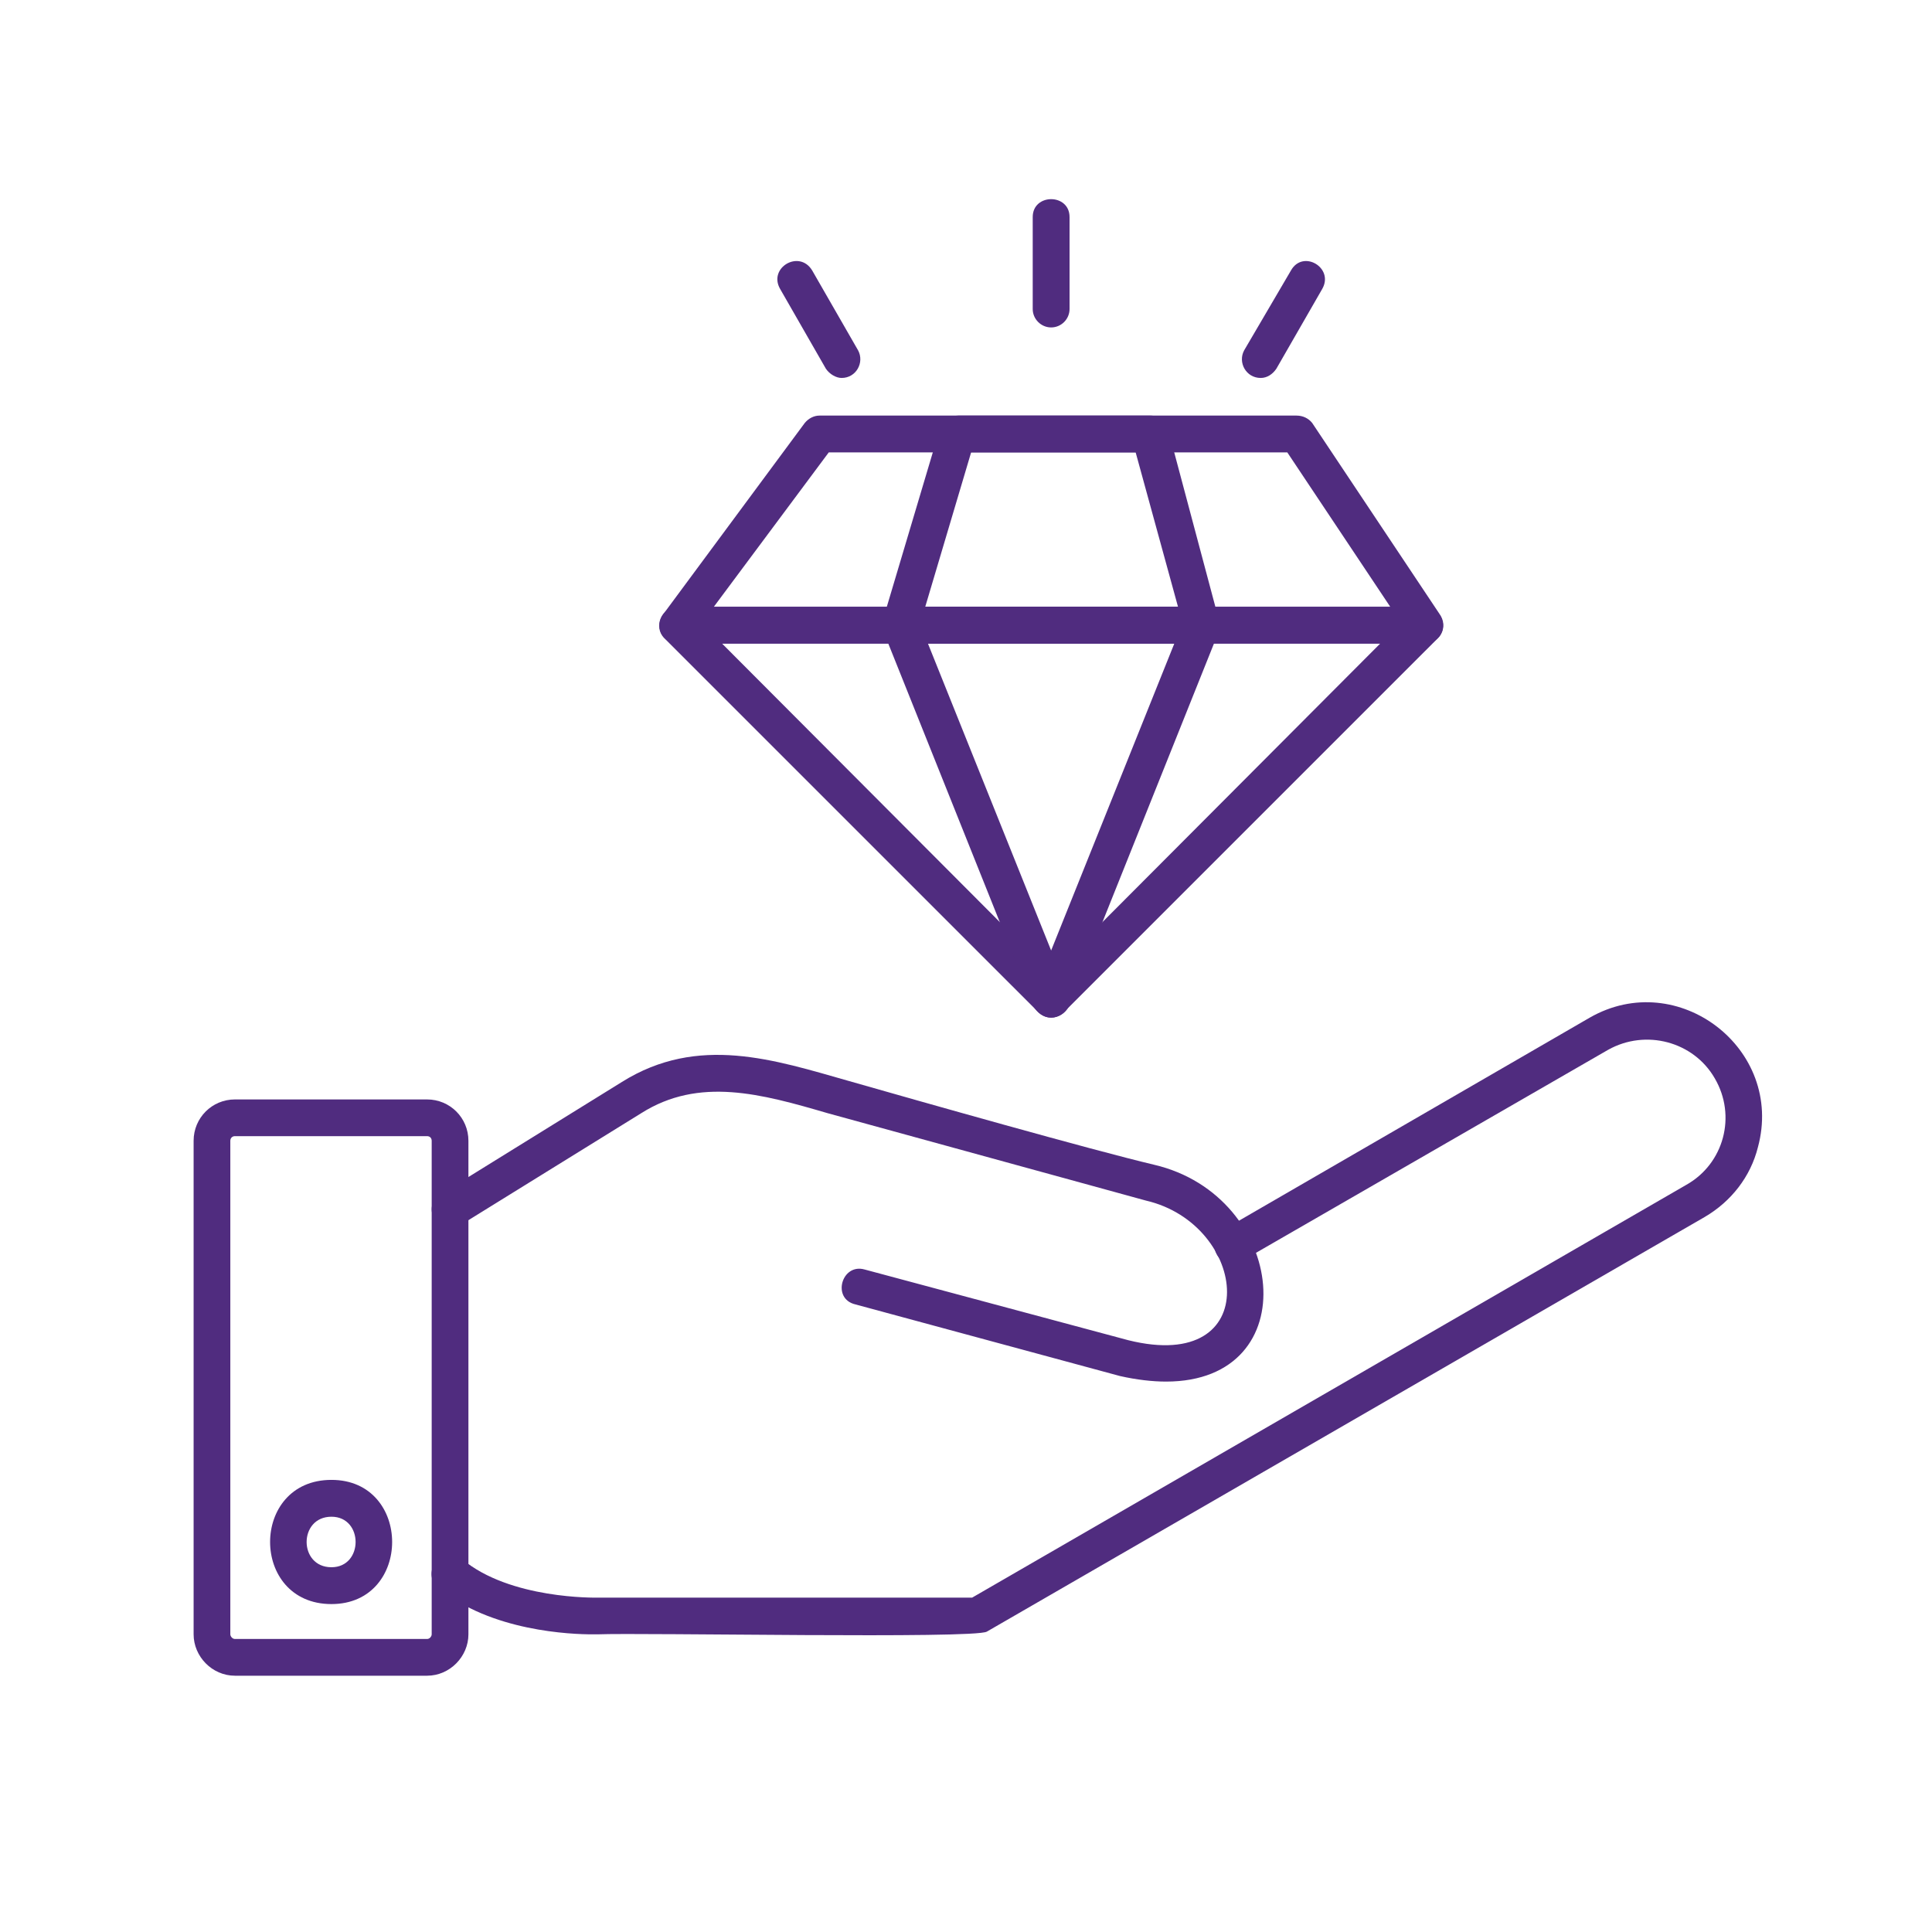
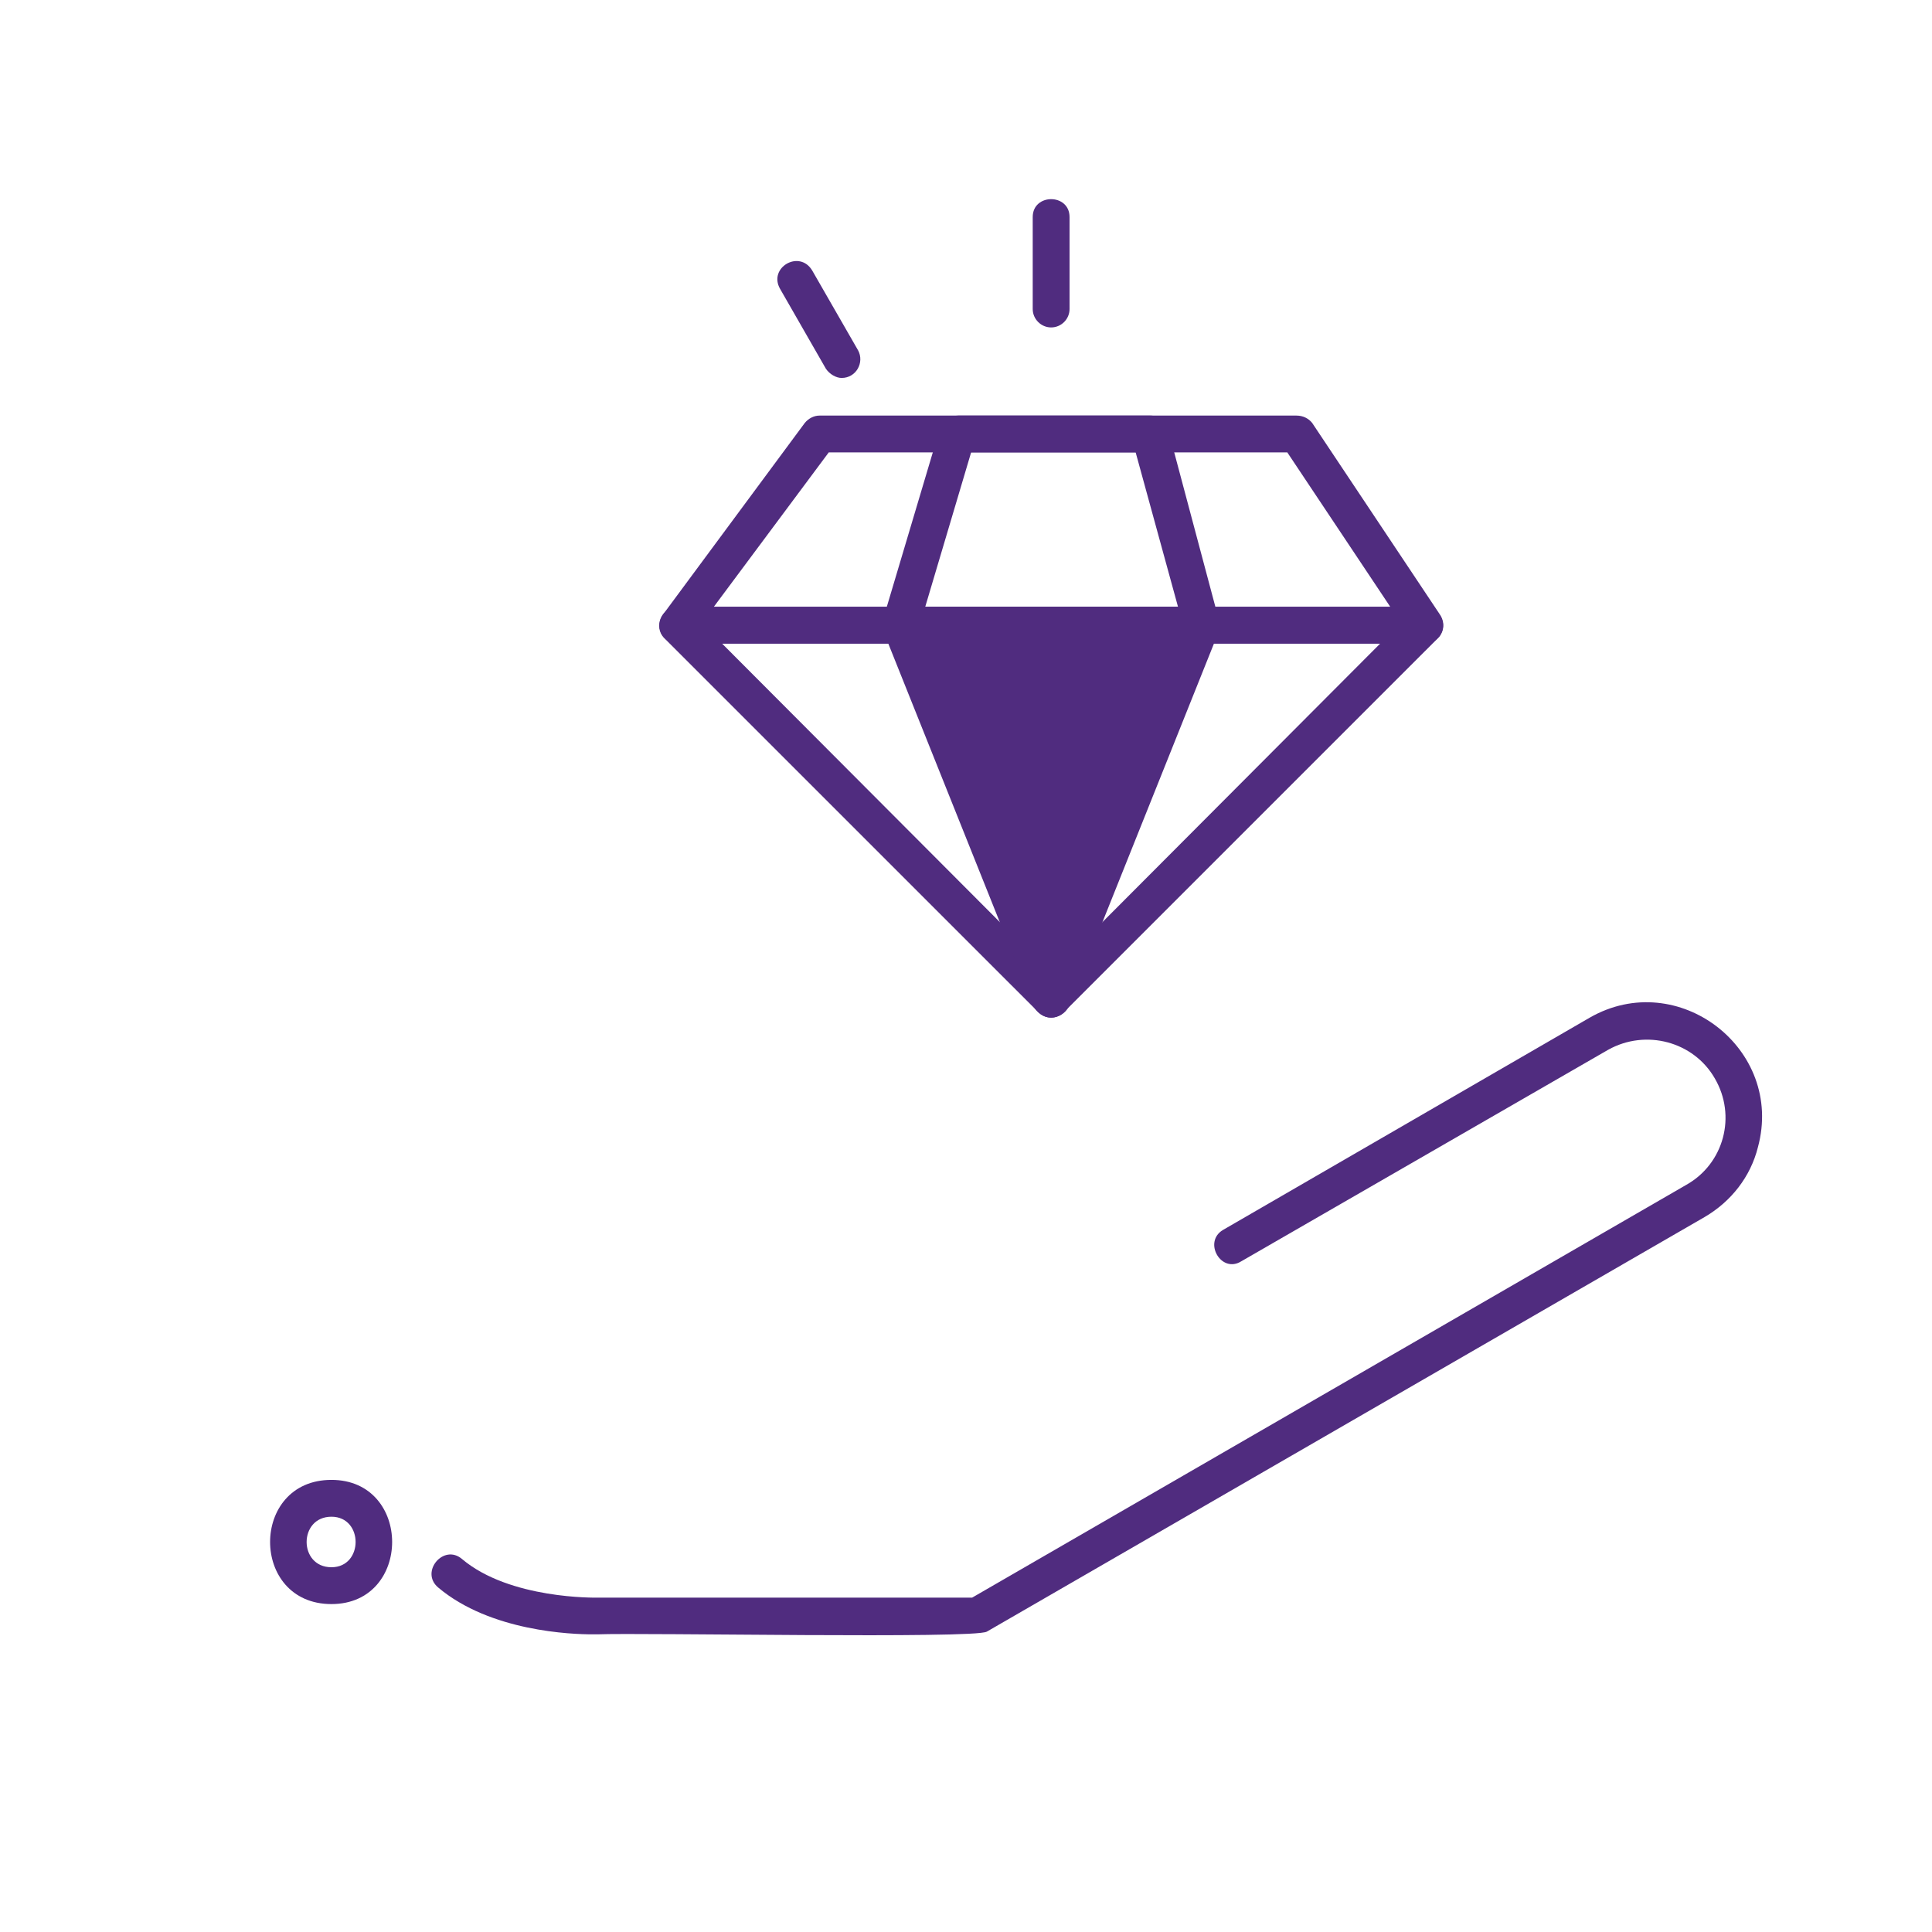
<svg xmlns="http://www.w3.org/2000/svg" width="100" zoomAndPan="magnify" viewBox="0 0 75 75" height="100" preserveAspectRatio="xMidYMid meet" version="1.0">
  <defs>
    <clipPath id="dd4cec5a86">
      <path d="M 7.5 42 L 19 42 L 19 65.25 L 7.5 65.25 Z M 7.5 42 " clip-rule="nonzero" />
    </clipPath>
    <clipPath id="37523f8186">
      <path d="M 40 7.5 L 42 7.5 L 42 13 L 40 13 Z M 40 7.5 " clip-rule="nonzero" />
    </clipPath>
  </defs>
-   <path fill="#502c7f" d="M 45.266 53.633 C 44.73 53.633 44.121 53.562 43.48 53.418 L 33.207 50.637 C 32.277 50.422 32.672 49.031 33.562 49.281 L 43.801 52.027 C 49.117 53.348 48.477 47.531 44.48 46.605 L 32.133 43.215 C 29.566 42.465 27.141 41.789 24.891 43.215 L 17.863 47.566 C 17.043 48.066 16.293 46.855 17.113 46.355 L 24.145 42 C 27.105 40.148 30.066 41.145 32.957 41.965 C 35.703 42.75 42.375 44.641 44.801 45.215 C 49.973 46.426 50.758 53.633 45.266 53.633 Z M 45.266 53.633 " fill-opacity="1" fill-rule="evenodd" />
  <path fill="#502c7f" d="M 23 63.445 C 22.215 63.445 19.039 63.34 17.008 61.625 C 16.293 61.02 17.223 59.914 17.934 60.52 C 19.789 62.09 23.145 62.02 23.18 62.02 L 37.738 62.02 L 65.461 45.996 C 66.922 45.176 67.422 43.32 66.566 41.859 C 65.746 40.434 63.891 39.934 62.426 40.754 L 48.191 48.961 C 47.406 49.457 46.691 48.211 47.477 47.746 L 61.715 39.504 C 65.137 37.543 69.277 40.719 68.242 44.535 C 67.957 45.676 67.207 46.641 66.172 47.246 L 38.309 63.34 C 37.809 63.625 24.965 63.375 23.18 63.445 C 23.18 63.445 23.109 63.445 23 63.445 Z M 23 63.445 " fill-opacity="1" fill-rule="evenodd" />
  <g clip-path="url(#dd4cec5a86)">
-     <path fill="#502c7f" d="M 16.578 65.051 L 9.121 65.051 C 8.23 65.051 7.516 64.301 7.516 63.445 L 7.516 44.285 C 7.516 43.395 8.23 42.68 9.121 42.68 L 16.578 42.68 C 17.469 42.68 18.184 43.395 18.184 44.285 L 18.184 63.445 C 18.184 64.301 17.469 65.051 16.578 65.051 Z M 9.121 44.105 C 9.016 44.105 8.941 44.18 8.941 44.285 L 8.941 63.445 C 8.941 63.516 9.016 63.625 9.121 63.625 L 16.578 63.625 C 16.688 63.625 16.758 63.516 16.758 63.445 L 16.758 44.285 C 16.758 44.18 16.688 44.105 16.578 44.105 Z M 9.121 44.105 " fill-opacity="1" fill-rule="evenodd" />
-   </g>
+     </g>
  <path fill="#502c7f" d="M 12.867 62.27 C 9.691 62.27 9.691 57.449 12.867 57.449 C 16.008 57.449 16.008 62.27 12.867 62.27 Z M 12.867 58.879 C 11.582 58.879 11.582 60.84 12.867 60.84 C 14.117 60.84 14.117 58.879 12.867 58.879 Z M 12.867 58.879 " fill-opacity="1" fill-rule="evenodd" />
  <path fill="#502c7f" d="M 55.328 24.984 C 45.656 24.984 35.988 24.984 26.32 24.984 C 25.711 24.984 25.391 24.305 25.75 23.84 L 31.242 16.418 C 31.387 16.242 31.598 16.133 31.812 16.133 L 50.332 16.133 C 50.582 16.133 50.797 16.242 50.938 16.418 L 55.863 23.805 C 56.289 24.375 55.824 24.984 55.328 24.984 Z M 27.711 23.555 L 53.969 23.555 L 49.973 17.562 L 32.172 17.562 Z M 27.711 23.555 " fill-opacity="1" fill-rule="evenodd" />
  <path fill="#502c7f" d="M 40.805 39.504 C 40.625 39.504 40.449 39.434 40.305 39.289 L 25.785 24.77 C 25.355 24.34 25.676 23.555 26.32 23.555 L 55.289 23.555 C 55.934 23.555 56.254 24.34 55.824 24.77 L 41.305 39.289 C 41.16 39.434 40.984 39.504 40.805 39.504 Z M 28.031 24.984 L 40.805 37.793 L 53.578 24.984 Z M 28.031 24.984 " fill-opacity="1" fill-rule="evenodd" />
  <path fill="#502c7f" d="M 46.656 24.984 C 42.766 24.984 38.879 24.984 34.953 24.984 C 34.488 24.984 34.133 24.52 34.277 24.055 L 36.488 16.633 C 36.594 16.312 36.879 16.133 37.203 16.133 L 44.66 16.133 C 44.98 16.133 45.266 16.348 45.336 16.633 L 47.371 24.27 C 47.371 24.66 47.047 24.984 46.656 24.984 Z M 35.918 23.555 L 45.73 23.555 L 44.086 17.562 L 37.699 17.562 Z M 35.918 23.555 " fill-opacity="1" fill-rule="evenodd" />
-   <path fill="#502c7f" d="M 40.805 39.504 C 40.52 39.504 40.27 39.324 40.125 39.078 L 34.312 24.555 C 34.133 24.055 34.453 23.555 34.953 23.555 L 46.656 23.555 C 47.156 23.555 47.512 24.055 47.297 24.555 L 41.484 39.078 C 41.375 39.324 41.09 39.504 40.805 39.504 Z M 36.023 24.984 L 40.805 36.898 L 45.586 24.984 Z M 36.023 24.984 " fill-opacity="1" fill-rule="evenodd" />
+   <path fill="#502c7f" d="M 40.805 39.504 C 40.52 39.504 40.27 39.324 40.125 39.078 L 34.312 24.555 C 34.133 24.055 34.453 23.555 34.953 23.555 L 46.656 23.555 C 47.156 23.555 47.512 24.055 47.297 24.555 L 41.484 39.078 C 41.375 39.324 41.09 39.504 40.805 39.504 Z M 36.023 24.984 L 40.805 36.898 Z M 36.023 24.984 " fill-opacity="1" fill-rule="evenodd" />
  <g clip-path="url(#37523f8186)">
    <path fill="#502c7f" d="M 40.805 12.711 C 40.414 12.711 40.09 12.387 40.09 11.996 L 40.09 8.426 C 40.09 7.5 41.52 7.5 41.52 8.426 L 41.52 11.996 C 41.52 12.387 41.199 12.711 40.805 12.711 Z M 40.805 12.711 " fill-opacity="1" fill-rule="evenodd" />
  </g>
-   <path fill="#502c7f" d="M 48.941 14.672 C 48.367 14.672 48.047 14.066 48.297 13.602 L 50.117 10.496 C 50.582 9.676 51.793 10.391 51.332 11.211 L 49.547 14.316 C 49.402 14.527 49.191 14.672 48.941 14.672 Z M 48.941 14.672 " fill-opacity="1" fill-rule="evenodd" />
  <path fill="#502c7f" d="M 32.672 14.672 C 32.457 14.672 32.207 14.527 32.062 14.316 L 30.281 11.211 C 29.816 10.391 31.027 9.676 31.527 10.496 L 33.312 13.602 C 33.562 14.066 33.242 14.672 32.672 14.672 Z M 32.672 14.672 " fill-opacity="1" fill-rule="evenodd" />
</svg>